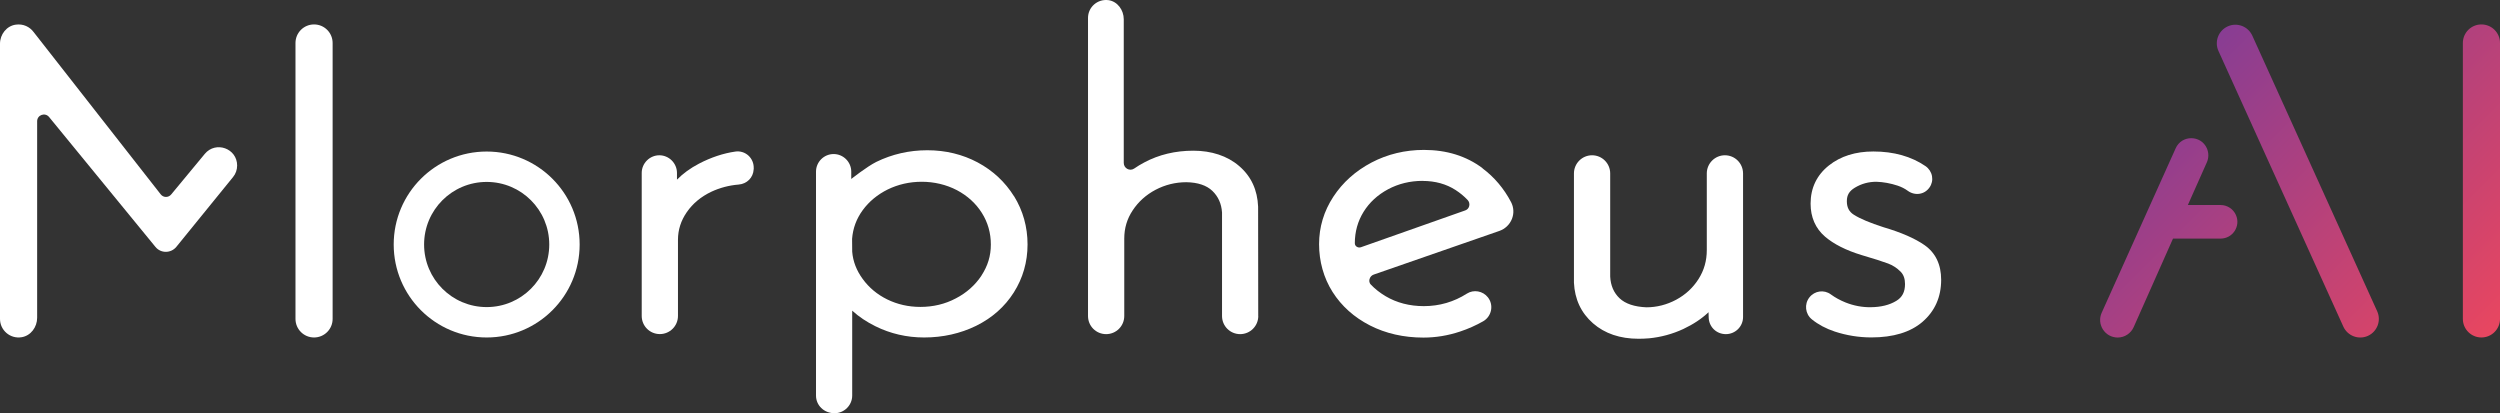
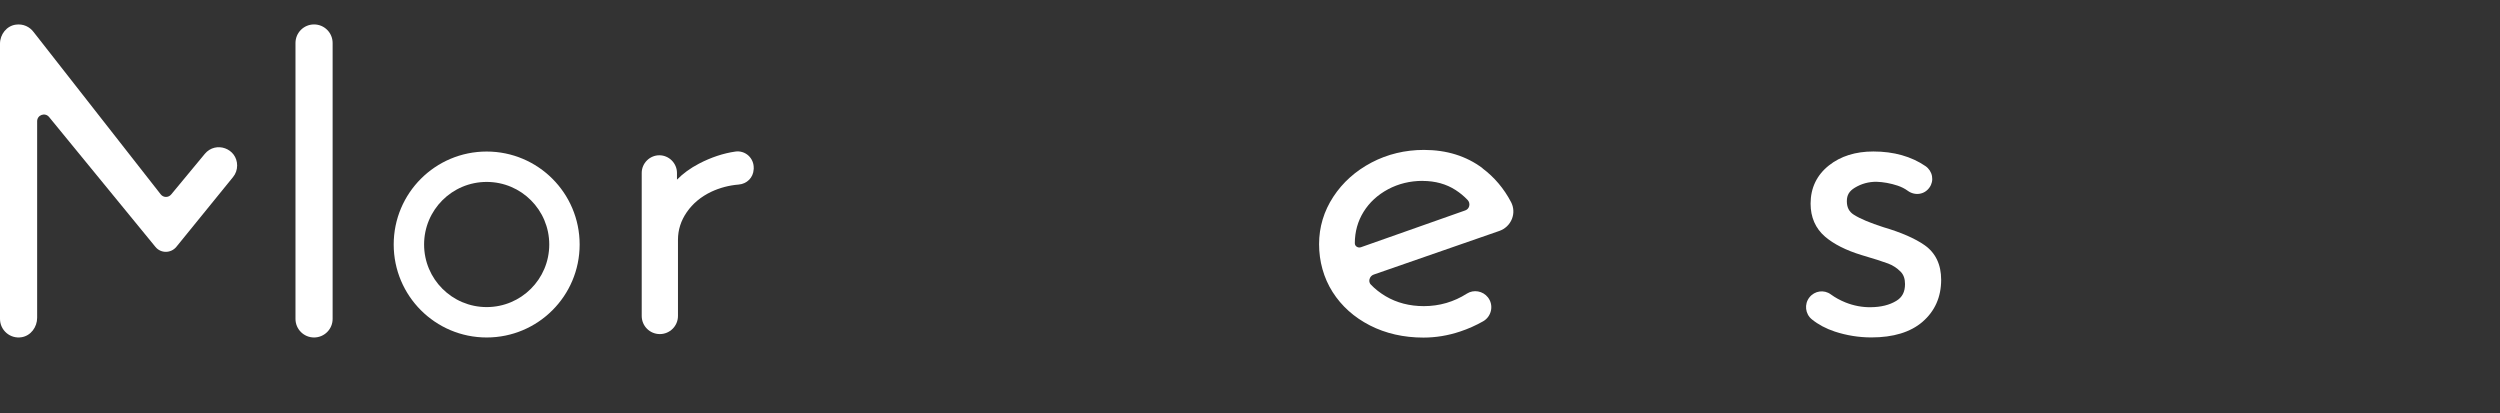
<svg xmlns="http://www.w3.org/2000/svg" id="_レイヤー_2" viewBox="0 0 448.25 74.1">
  <rect x="0" y="0" width="448.25" height="74.1" fill="#333333" stroke="none" />
  <defs>
    <style>.cls-1{fill:url(#_名称未設定グラデーション_7);}.cls-2{fill:#fff;}</style>
    <linearGradient id="_名称未設定グラデーション_7" x1="443.36" y1="63.46" x2="391.87" y2="11.98" gradientUnits="userSpaceOnUse">
      <stop offset="0" stop-color="#e84660" />
      <stop offset="1" stop-color="#883d93" />
    </linearGradient>
  </defs>
  <g id="F">
-     <path class="cls-2" d="M225.61,56.66c0,1.8-1.46,3.25-3.25,3.25s-3.25-1.44-3.25-3.25v-18.55c-.1-1.58-.68-2.87-1.73-3.88-1.04-1-2.62-1.53-4.68-1.56-1.94,0-3.79.46-5.51,1.36-1.7.9-3.08,2.14-4.1,3.69-1.02,1.53-1.51,3.2-1.51,5.07v13.87c0,1.8-1.45,3.25-3.25,3.25s-3.25-1.44-3.25-3.25V3.21c0-1.92,1.7-3.45,3.69-3.18,1.61.24,2.72,1.78,2.72,3.43v25.76c0,.95,1.07,1.55,1.87,1,.56-.39,1.16-.75,1.8-1.09,2.64-1.41,5.59-2.11,8.81-2.11s6.09.92,8.21,2.75c2.18,1.87,3.28,4.32,3.4,7.29l.02,19.58Z" />
    <path class="cls-2" d="M265.81,30.15c-2.9-2.17-6.42-3.27-10.49-3.27-3.38,0-6.54.76-9.4,2.26-2.87,1.51-5.17,3.57-6.85,6.13-1.7,2.59-2.56,5.45-2.56,8.51s.81,6.03,2.42,8.57c1.6,2.52,3.85,4.54,6.7,6,2.82,1.44,6.05,2.18,9.59,2.18,2.2,0,4.41-.36,6.56-1.08,1.48-.49,2.88-1.12,4.16-1.85.73-.42,1.24-1.14,1.4-1.97.16-.82-.04-1.66-.56-2.32-.9-1.15-2.55-1.44-3.76-.67-2.33,1.49-4.93,2.25-7.73,2.25-2.55,0-4.86-.6-6.85-1.78-1.02-.61-1.92-1.31-2.66-2.1-.32-.34-.28-.73-.23-.94.1-.4.38-.71.76-.84l22.54-7.83c1.02-.36,1.84-1.14,2.24-2.15.39-.98.33-2.08-.15-3-1.27-2.43-3-4.48-5.14-6.08ZM255.07,32.44c2.25,0,4.25.55,5.93,1.64.79.51,1.5,1.1,2.13,1.76.29.3.4.7.3,1.1-.09.38-.35.66-.72.79l-18.7,6.6c-.25.09-.54.05-.77-.11-.12-.08-.32-.27-.32-.61,0-2.06.53-3.95,1.57-5.63,1.05-1.69,2.52-3.04,4.38-4.04,1.87-1,3.96-1.51,6.19-1.51Z" />
    <path class="cls-2" d="M345.1,43.97c-1.75-1.22-4.18-2.28-7.39-3.23-2.4-.77-4.19-1.52-5.32-2.24-.85-.54-1.25-1.31-1.25-2.43s.44-1.81,1.44-2.42c1.18-.71,2.45-1.06,3.86-1.06,1.27.04,2.54.28,3.79.69.69.23,1.3.54,1.82.92.62.46,1.4.66,2.13.54.71-.11,1.34-.5,1.78-1.13.42-.59.58-1.31.45-2.03-.13-.72-.55-1.37-1.16-1.79-2.54-1.74-5.69-2.63-9.36-2.63-3.19,0-5.87.84-7.96,2.5-2.18,1.73-3.29,4.04-3.29,6.85,0,2.44.87,4.43,2.58,5.91,1.56,1.34,3.76,2.46,6.55,3.31,2.21.65,3.82,1.16,4.77,1.52.84.32,1.57.79,2.23,1.45.54.54.8,1.27.8,2.23,0,1.42-.5,2.38-1.57,3.02-1.2.73-2.72,1.11-4.51,1.13-1.53.04-3.15-.27-4.59-.85-.97-.39-1.86-.88-2.64-1.45-1.21-.89-2.89-.65-3.83.54-.96,1.21-.76,2.99.45,3.95,1.15.93,2.53,1.66,4.1,2.18,2.1.69,4.31,1.05,6.56,1.05,3.93,0,7.02-.94,9.17-2.8,2.21-1.91,3.34-4.44,3.34-7.53,0-2.74-1-4.83-2.98-6.22Z" />
    <path class="cls-2" d="M42.52,29.67c0,.77-.26,1.5-.73,2.07l-10.18,12.53c-.97,1.17-2.77,1.19-3.74,0L8.8,20.98c-.72-.88-2.14-.37-2.14.76v35.24c0,1.66-1.13,3.21-2.77,3.48C1.81,60.81,0,59.2,0,57.18V7.84C0,6.18,1.17,4.65,2.82,4.42c1.34-.19,2.51.38,3.22,1.34l22.78,29.09c.48.61,1.38.61,1.87.02l6.03-7.28c1.96-2.36,5.8-.99,5.8,2.09Z" />
    <path class="cls-2" d="M56.31,4.38c-1.84,0-3.33,1.49-3.33,3.33v49.47c0,1.84,1.49,3.33,3.33,3.33s3.33-1.49,3.33-3.33V7.71c0-1.84-1.49-3.33-3.33-3.33Z" />
    <path class="cls-2" d="M87.26,27.17c-9.21,0-16.67,7.46-16.67,16.67s7.46,16.67,16.67,16.67,16.67-7.46,16.67-16.67-7.46-16.67-16.67-16.67ZM87.26,55.06c-6.2,0-11.22-5.02-11.22-11.22s5.02-11.22,11.22-11.22,11.22,5.02,11.22,11.22-5.02,11.22-11.22,11.22Z" />
-     <path class="cls-1" d="M398.15,36.76c1.2,0,2.28.71,2.76,1.81h0c.87,1.99-.59,4.21-2.76,4.21h-8.53l-7.05,15.87c-.5,1.13-1.63,1.87-2.87,1.87-1.07,0-2.06-.54-2.64-1.44-.58-.9-.67-2.02-.23-3l13.27-29.5c1.09-2.42,4.54-2.4,5.6.03h0c.34.79.34,1.69,0,2.47l-3.42,7.68h5.89ZM444.92,4.38c-1.84,0-3.33,1.49-3.33,3.33v49.47c0,1.84,1.49,3.33,3.33,3.33s3.33-1.49,3.33-3.33V7.71c0-1.84-1.49-3.33-3.33-3.33ZM426.23,55.81l-22.39-49.42c-.76-1.67-2.73-2.42-4.41-1.66h0c-1.67.76-2.42,2.73-1.66,4.41l22.39,49.42c.76,1.67,2.73,2.42,4.41,1.66h0c1.67-.76,2.42-2.73,1.66-4.41Z" />
-     <path class="cls-2" d="M181.82,35.2c-1.6-2.57-3.79-4.61-6.51-6.07-2.72-1.45-5.76-2.19-9.03-2.19s-6.34.71-9.16,2.09c-1.7.85-4.49,3.06-4.49,3.06v-1.31c0-1.75-1.43-3.16-3.16-3.16s-3.16,1.41-3.16,3.16v40.15c0,1.73,1.41,3.16,3.33,3.16,1.73,0,3.16-1.43,3.16-3.16v-15.23c1.19,1.09,2.58,2.01,4.15,2.79,2.7,1.34,5.64,2.02,8.74,2.02,3.37,0,6.51-.71,9.33-2.09,2.86-1.41,5.13-3.42,6.75-5.97,1.63-2.57,2.47-5.47,2.47-8.62s-.82-6.05-2.41-8.64ZM175.99,49.4c-1.14,1.72-2.69,3.11-4.61,4.1-1.92,1.02-4.06,1.53-6.36,1.53-2.14,0-4.13-.46-5.93-1.34-1.8-.88-3.28-2.12-4.4-3.66-1.12-1.53-1.75-3.16-1.89-4.9l-.02-2.31c.15-1.9.78-3.59,1.9-5.13,1.14-1.56,2.64-2.8,4.49-3.72,1.85-.9,3.89-1.38,6.1-1.38s4.4.51,6.31,1.51c1.89,1,3.4,2.38,4.47,4.08,1.07,1.7,1.61,3.6,1.61,5.66s-.56,3.84-1.68,5.56Z" />
    <path class="cls-2" d="M135.15,30.17l-.02.2c-.07,1.46-1.19,2.6-2.69,2.72-1.73.14-3.38.58-4.9,1.29-1.85.88-3.33,2.11-4.4,3.66-1.05,1.53-1.58,3.16-1.58,4.96v13.65c0,1.8-1.46,3.25-3.25,3.25s-3.25-1.44-3.25-3.25v-25.65c0-1.73,1.43-3.16,3.16-3.16s3.16,1.43,3.16,3.16v1.21c1.09-1.11,2.4-2.06,3.93-2.86,2.18-1.14,4.39-1.87,6.56-2.18.83-.12,1.7.15,2.33.73.63.58.97,1.41.94,2.26Z" />
-     <path class="cls-2" d="M312.53,31.09v25.76c0,1.68-1.38,3.06-3.08,3.06s-3.01-1.29-3.08-2.94l-.03-.99c-1.21,1.16-2.72,2.16-4.52,3.01-1.94.9-4,1.46-6.14,1.67-.65.05-1.26.08-1.87.08-3.33,0-6.07-.93-8.18-2.77-2.14-1.87-3.28-4.32-3.42-7.28v-19.6c0-1.78,1.45-3.25,3.25-3.25s3.25,1.46,3.25,3.25v18.5c.08,1.62.65,2.91,1.68,3.89,1.05.99,2.67,1.53,4.81,1.62,1.85,0,3.66-.46,5.34-1.36,1.67-.9,3.01-2.14,4.01-3.71.99-1.56,1.48-3.26,1.48-5.2v-13.74c0-1.78,1.45-3.25,3.25-3.25s3.25,1.46,3.25,3.25Z" />
  </g>
</svg>